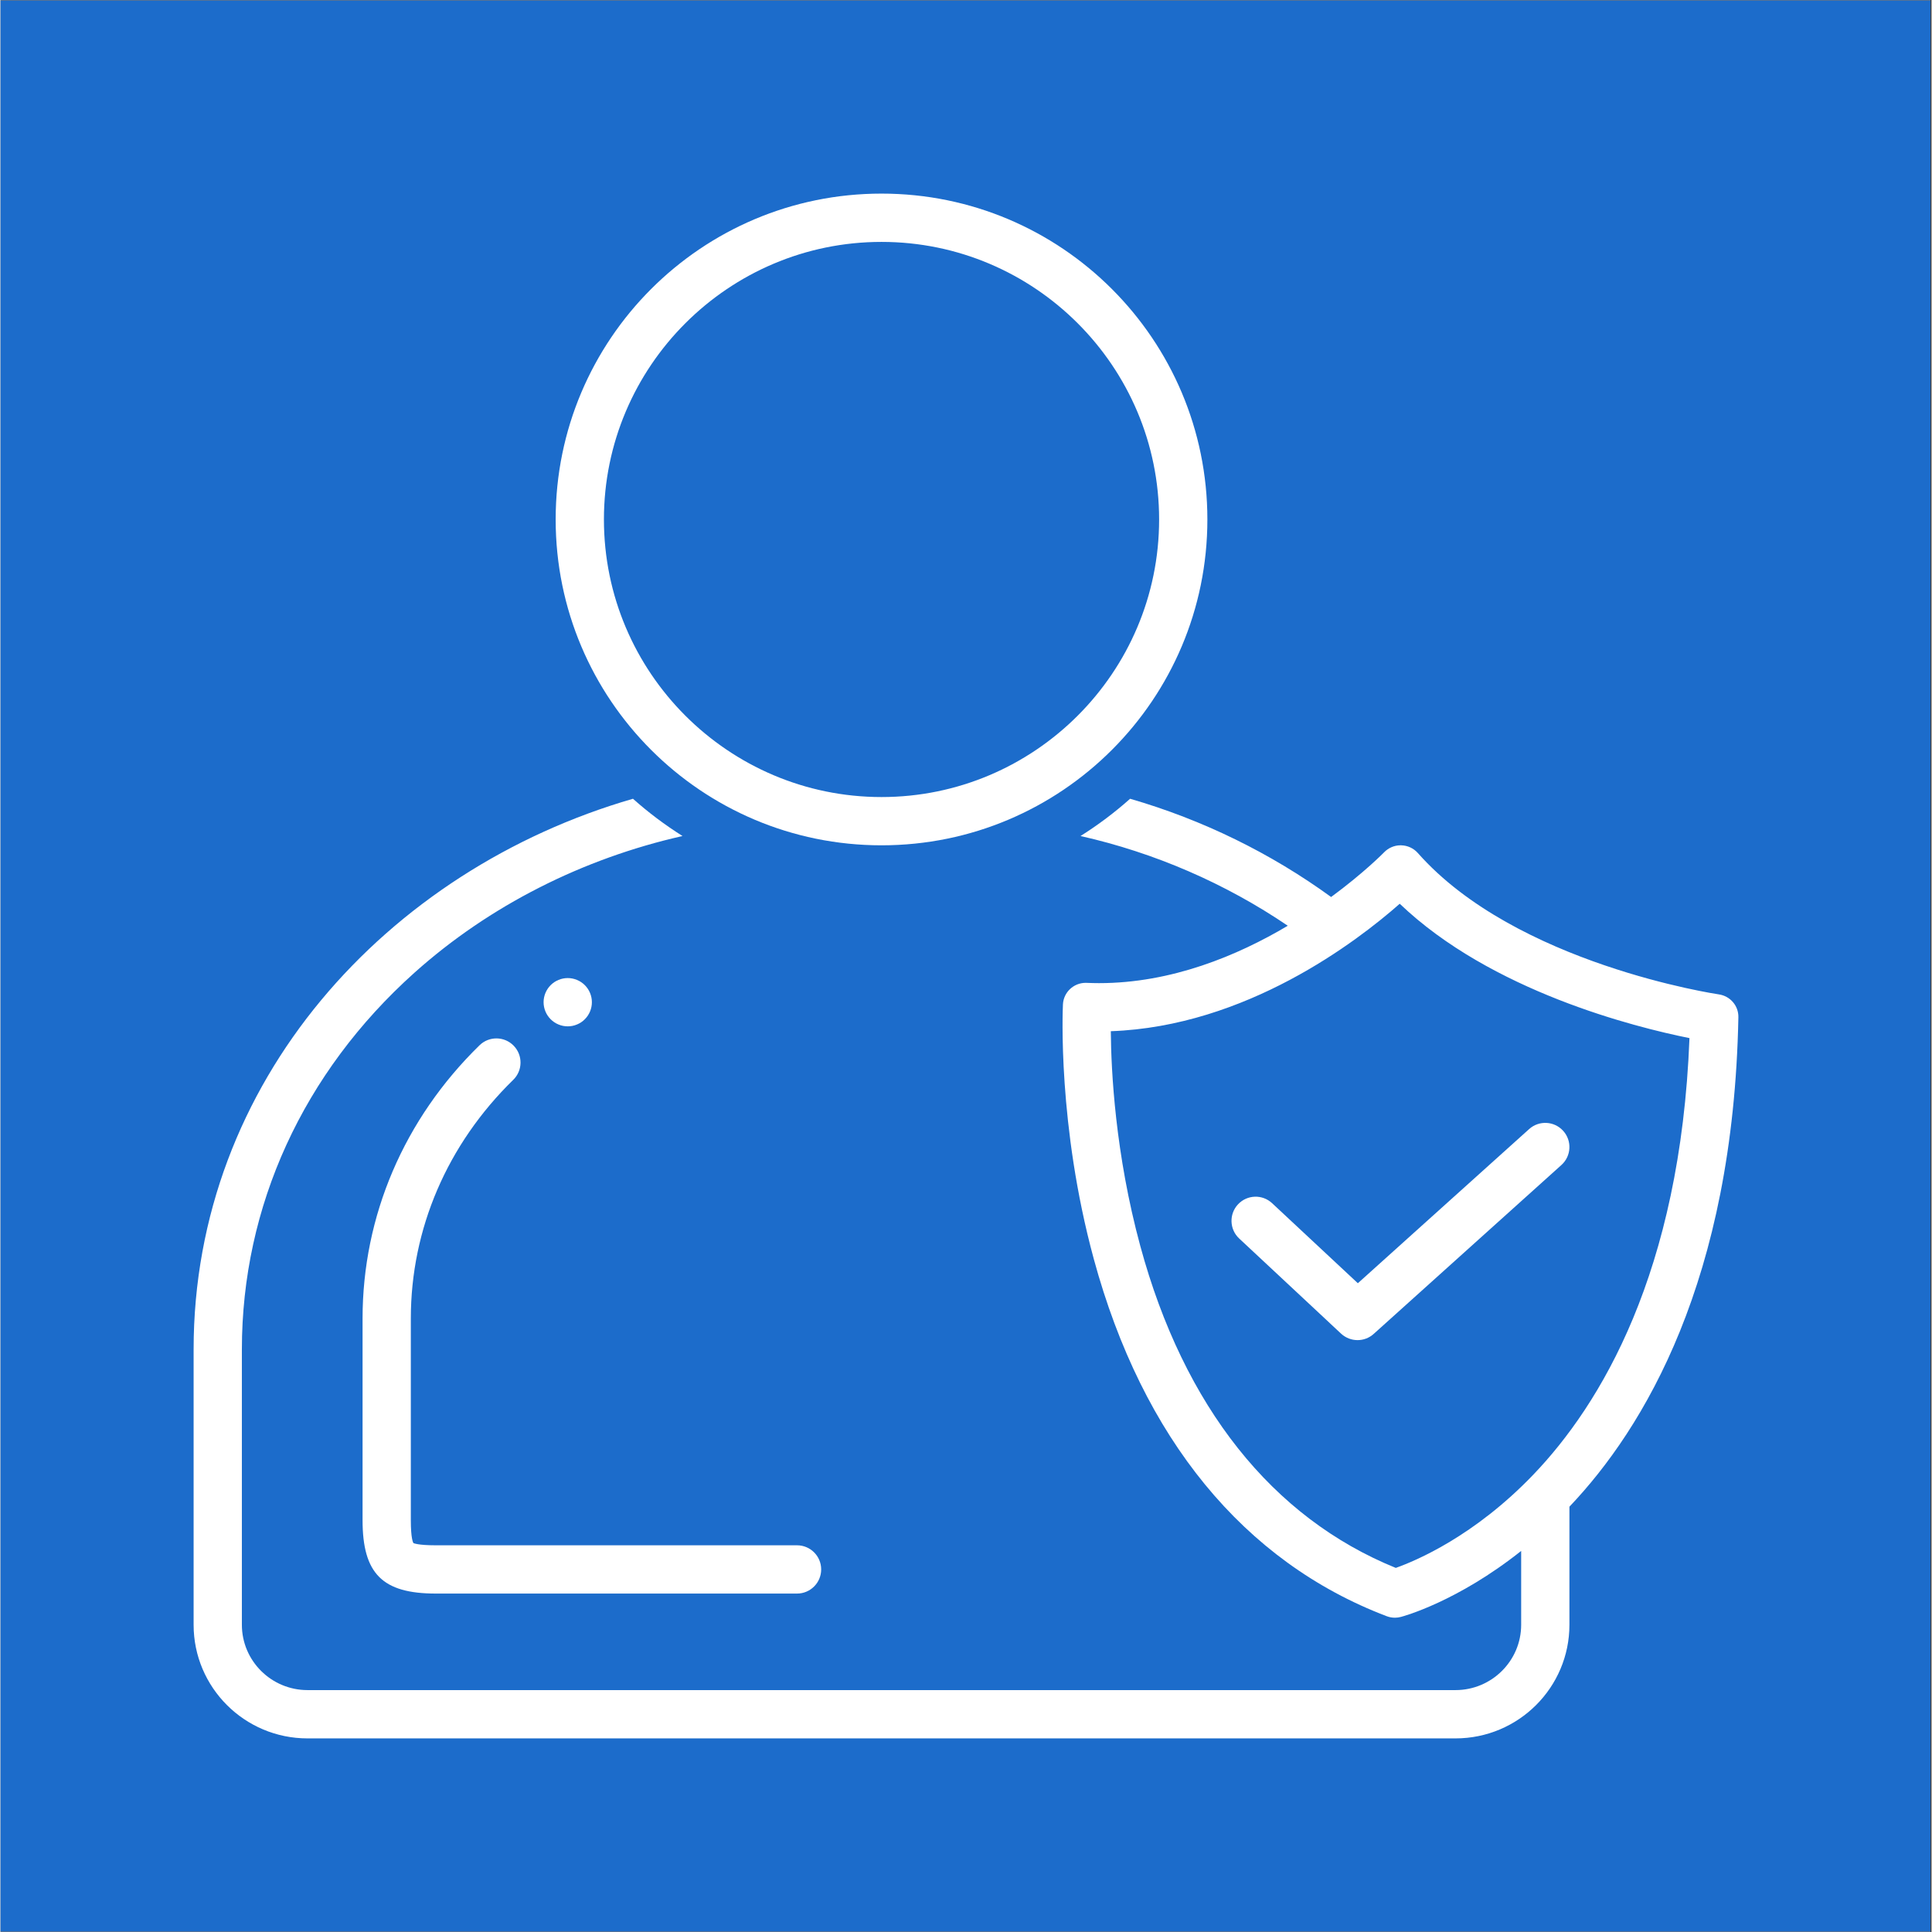
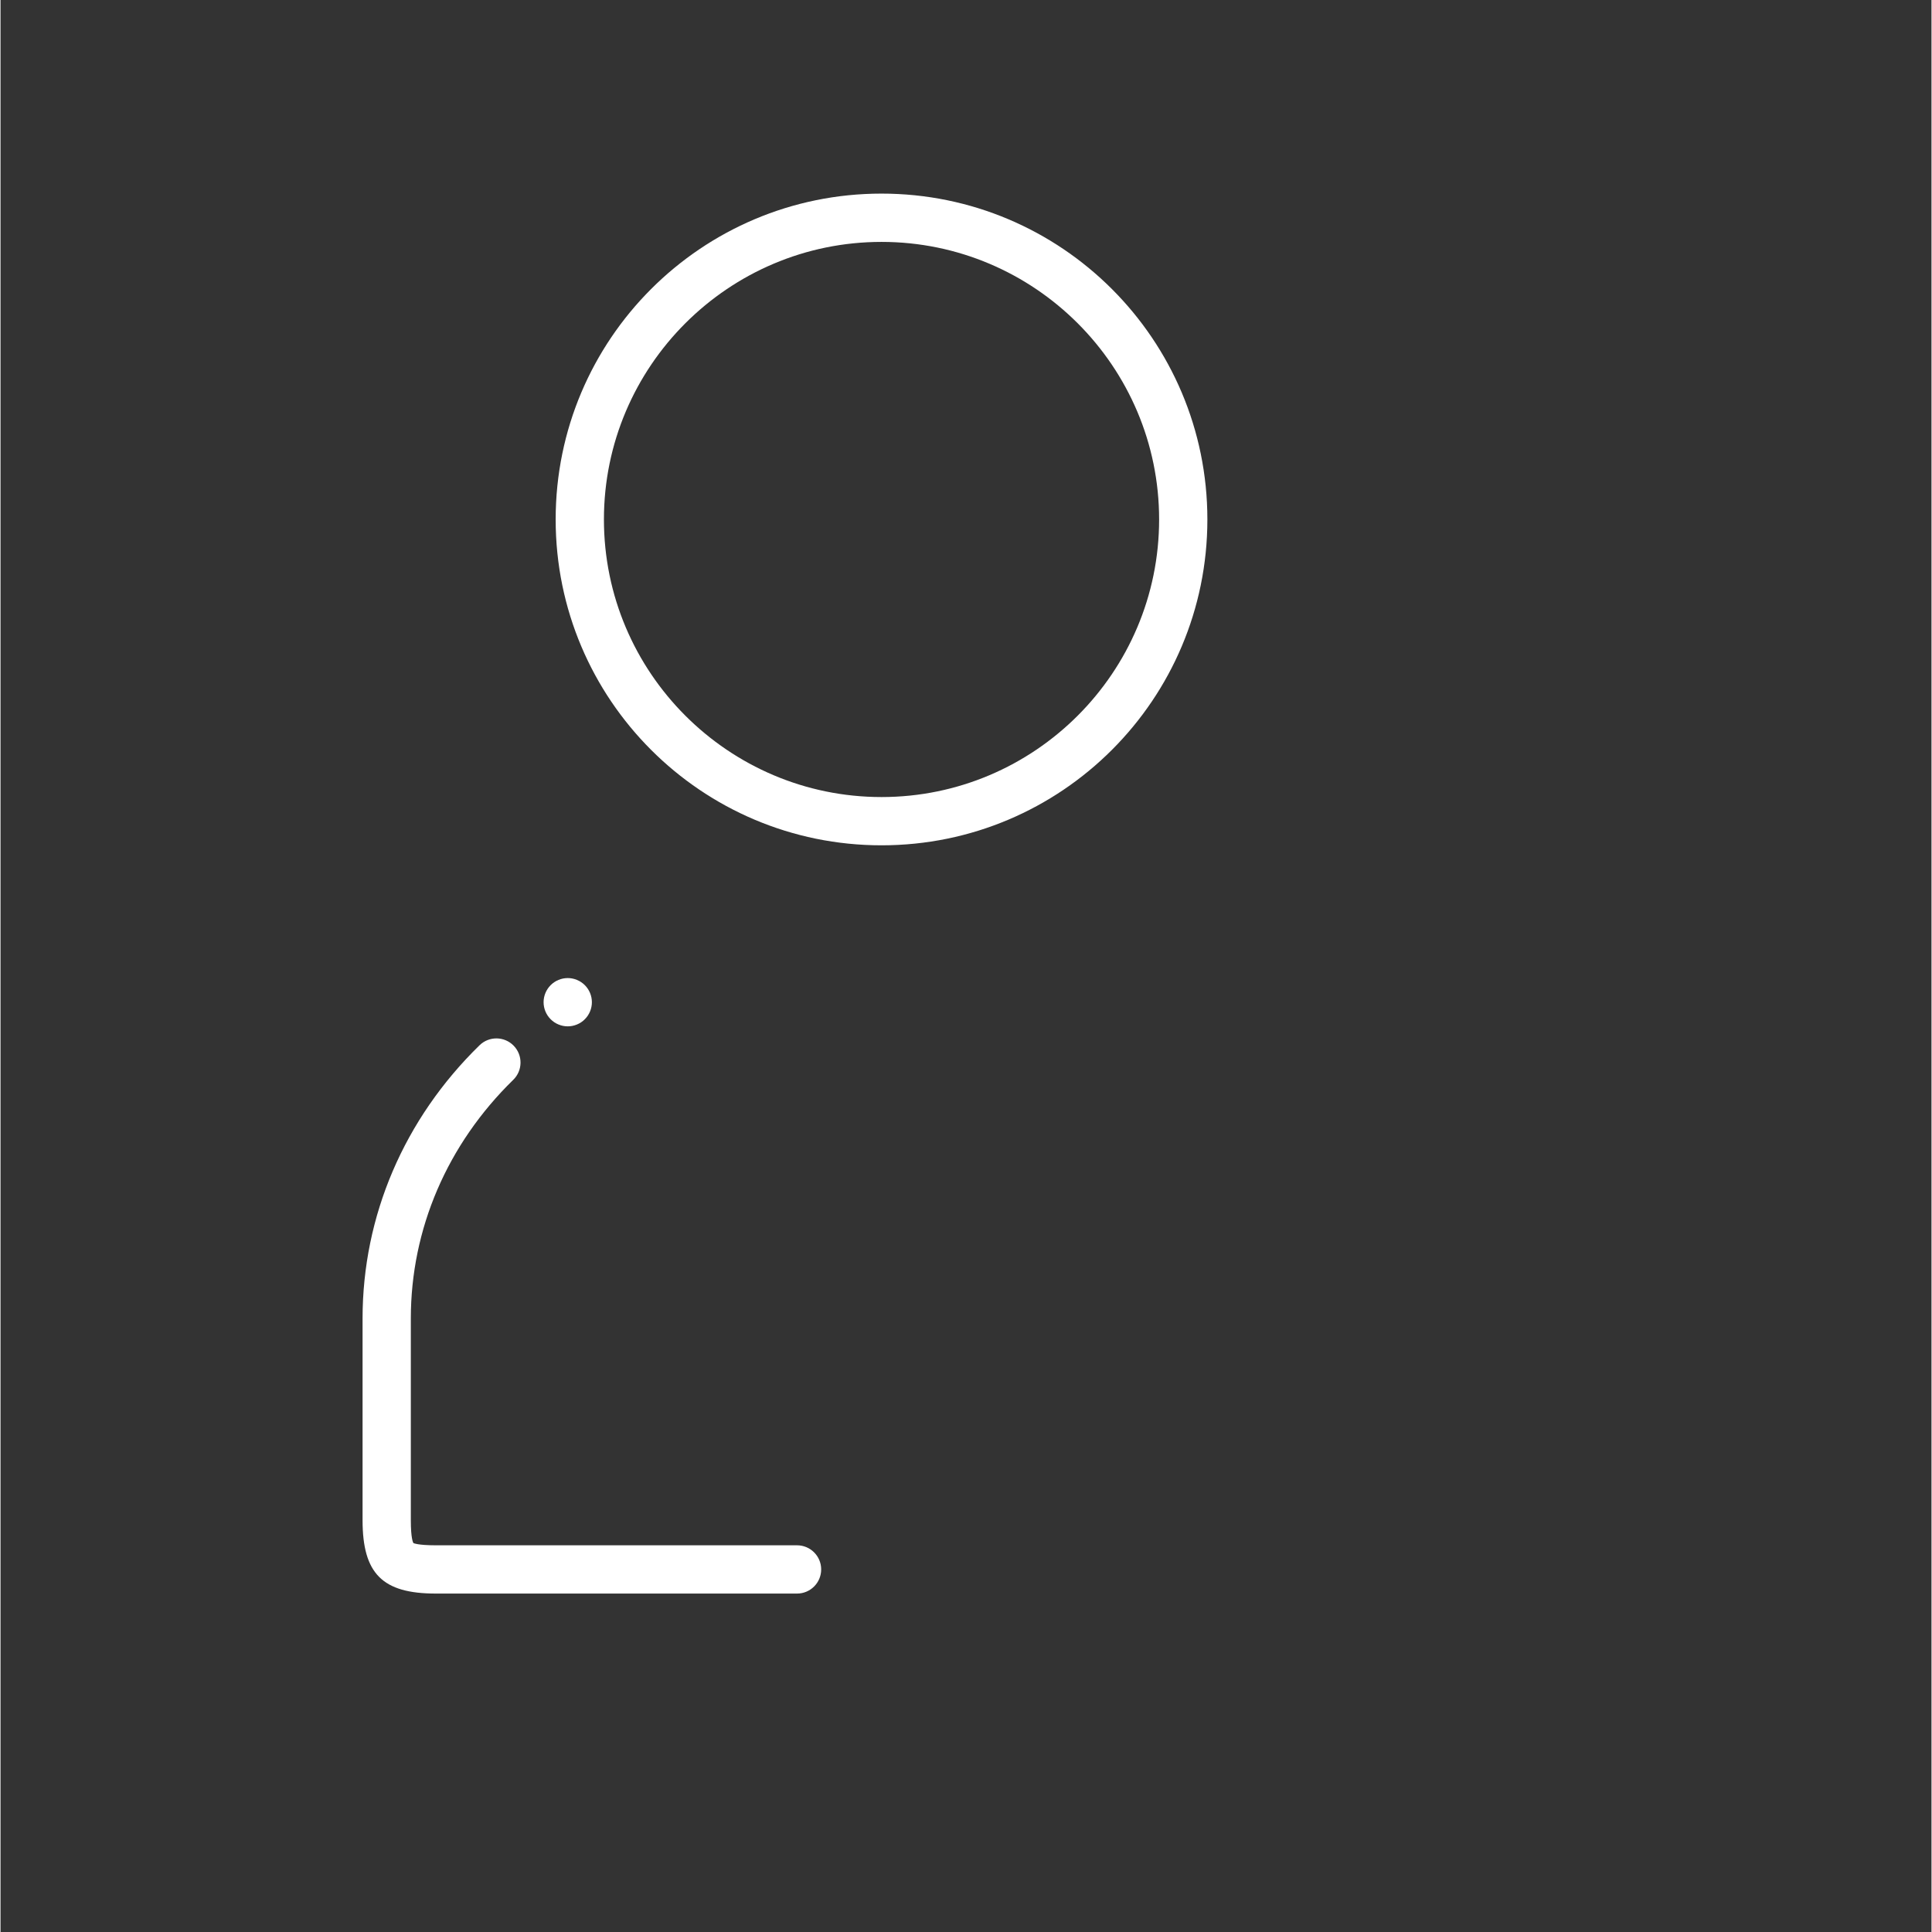
<svg xmlns="http://www.w3.org/2000/svg" width="300" viewBox="0 0 224.88 225" height="300" preserveAspectRatio="xMidYMid meet">
  <rect x="0" y="0" width="224.88" height="225" fill="#333333" stroke="none" />
  <defs>
    <clipPath id="9b1fac99d8">
-       <path d="M 0 0.059 L 224.762 0.059 L 224.762 224.938 L 0 224.938 Z M 0 0.059 " clip-rule="nonzero" />
-     </clipPath>
+       </clipPath>
    <clipPath id="cc9f6ccb08">
      <path d="M 64 22.547 L 141 22.547 L 141 99 L 64 99 Z M 64 22.547 " clip-rule="nonzero" />
    </clipPath>
    <clipPath id="68f5bb534f">
-       <path d="M 22.488 93 L 202.391 93 L 202.391 202.453 L 22.488 202.453 Z M 22.488 93 " clip-rule="nonzero" />
-     </clipPath>
+       </clipPath>
  </defs>
  <g clip-path="url(#9b1fac99d8)">
    <path fill="#ffffff" d="M 0 0.059 L 224.879 0.059 L 224.879 224.941 L 0 224.941 Z M 0 0.059 " fill-opacity="1" fill-rule="nonzero" />
-     <path fill="#1c6ccb" d="M 0 0.059 L 224.879 0.059 L 224.879 224.941 L 0 224.941 Z M 0 0.059 " fill-opacity="1" fill-rule="nonzero" />
  </g>
  <g clip-path="url(#cc9f6ccb08)">
    <path fill="#ffffff" d="M 102.602 98.445 C 123.559 98.445 140.551 81.453 140.551 60.496 C 140.551 39.539 123.559 22.547 102.602 22.547 C 81.641 22.547 64.652 39.539 64.652 60.496 C 64.652 81.453 81.641 98.445 102.602 98.445 Z M 102.602 28.172 C 120.426 28.172 134.93 42.672 134.93 60.496 C 134.93 78.32 120.426 92.824 102.602 92.824 C 84.777 92.824 70.273 78.32 70.273 60.496 C 70.273 42.672 84.777 28.172 102.602 28.172 Z M 102.602 28.172 " fill-opacity="1" fill-rule="nonzero" />
  </g>
  <g clip-path="url(#68f5bb534f)">
    <path fill="#ffffff" d="M 200.109 115.805 C 199.875 115.77 176.508 112.285 165.066 99.348 C 164.574 98.789 163.867 98.461 163.117 98.445 C 163.086 98.445 163.055 98.445 163.027 98.445 C 162.32 98.445 161.621 98.75 161.125 99.266 C 161.07 99.324 158.793 101.648 154.961 104.465 C 147.973 99.387 140.035 95.477 131.551 93.023 C 129.754 94.625 127.824 96.074 125.777 97.363 C 134.422 99.309 142.652 102.887 149.914 107.812 C 144.07 111.285 136.387 114.496 127.934 114.496 C 127.461 114.496 126.988 114.484 126.508 114.465 C 126.465 114.461 126.422 114.461 126.375 114.461 C 124.973 114.461 123.801 115.562 123.73 116.965 C 123.703 117.535 123.09 131.047 127.316 146.598 C 133 167.504 144.797 181.895 161.434 188.223 C 161.742 188.34 162.066 188.398 162.395 188.398 C 162.621 188.398 162.848 188.367 163.074 188.309 C 163.395 188.227 169.645 186.535 177.094 180.621 L 177.094 189.223 C 177.094 193.418 173.664 196.828 169.445 196.828 L 35.754 196.828 C 31.539 196.828 28.109 193.418 28.109 189.223 L 28.109 157.156 C 28.109 140.477 35.246 124.895 48.203 113.285 C 56.938 105.461 67.836 99.977 79.426 97.363 C 77.383 96.074 75.449 94.625 73.656 93.023 C 45.035 101.305 22.488 125.918 22.488 157.156 L 22.488 189.223 C 22.488 196.523 28.426 202.453 35.754 202.453 L 169.445 202.453 C 176.773 202.453 182.715 196.523 182.715 189.223 L 182.715 175.469 C 191.402 166.336 201.805 149.066 202.391 118.461 C 202.418 117.133 201.441 115.996 200.109 115.805 Z M 178.52 171.727 C 171.645 178.906 164.828 181.77 162.492 182.598 C 148.098 176.75 137.824 163.816 132.742 145.125 C 129.82 134.367 129.34 124.707 129.305 120.094 C 145.051 119.539 157.965 109.648 162.953 105.25 C 173.605 115.434 190.301 119.613 196.695 120.898 C 195.641 148.246 186.301 163.605 178.52 171.727 Z M 178.52 171.727 " fill-opacity="1" fill-rule="nonzero" />
  </g>
-   <path fill="#ffffff" d="M 148.09 140.125 C 146.953 139.062 145.176 139.125 144.117 140.258 C 143.059 141.395 143.117 143.172 144.254 144.234 L 156.117 155.312 C 156.66 155.816 157.348 156.07 158.039 156.07 C 158.711 156.07 159.383 155.832 159.918 155.348 L 181.785 135.672 C 182.938 134.633 183.031 132.855 181.992 131.703 C 180.953 130.547 179.176 130.453 178.023 131.492 L 158.074 149.445 Z M 148.09 140.125 " fill-opacity="1" fill-rule="nonzero" />
  <path fill="#ffffff" d="M 59.715 125.754 C 60.824 124.672 60.844 122.891 59.762 121.781 C 58.676 120.668 56.898 120.648 55.785 121.734 C 47.004 130.305 42.164 141.605 42.164 153.551 L 42.164 177.031 C 42.164 183.27 44.477 185.586 50.695 185.586 L 92.762 185.586 C 94.316 185.586 95.574 184.328 95.574 182.773 C 95.574 181.223 94.316 179.965 92.762 179.965 L 50.695 179.965 C 48.594 179.965 48.117 179.715 48.086 179.707 C 48.039 179.633 47.785 179.156 47.785 177.031 L 47.785 153.551 C 47.785 143.133 52.023 133.262 59.715 125.754 Z M 59.715 125.754 " fill-opacity="1" fill-rule="nonzero" />
  <path fill="#ffffff" d="M 68.871 116.715 C 68.871 117.09 68.797 117.449 68.656 117.793 C 68.512 118.137 68.309 118.441 68.047 118.703 C 67.781 118.969 67.48 119.172 67.133 119.312 C 66.789 119.457 66.43 119.527 66.059 119.527 C 65.688 119.527 65.328 119.457 64.984 119.312 C 64.637 119.172 64.336 118.969 64.07 118.703 C 63.809 118.441 63.605 118.137 63.461 117.793 C 63.32 117.449 63.246 117.09 63.246 116.715 C 63.246 116.344 63.32 115.984 63.461 115.641 C 63.605 115.297 63.809 114.992 64.07 114.73 C 64.336 114.465 64.637 114.262 64.984 114.121 C 65.328 113.977 65.688 113.906 66.059 113.906 C 66.43 113.906 66.789 113.977 67.133 114.121 C 67.48 114.262 67.781 114.465 68.047 114.73 C 68.309 114.992 68.512 115.297 68.656 115.641 C 68.797 115.984 68.871 116.344 68.871 116.715 Z M 68.871 116.715 " fill-opacity="1" fill-rule="nonzero" />
</svg>